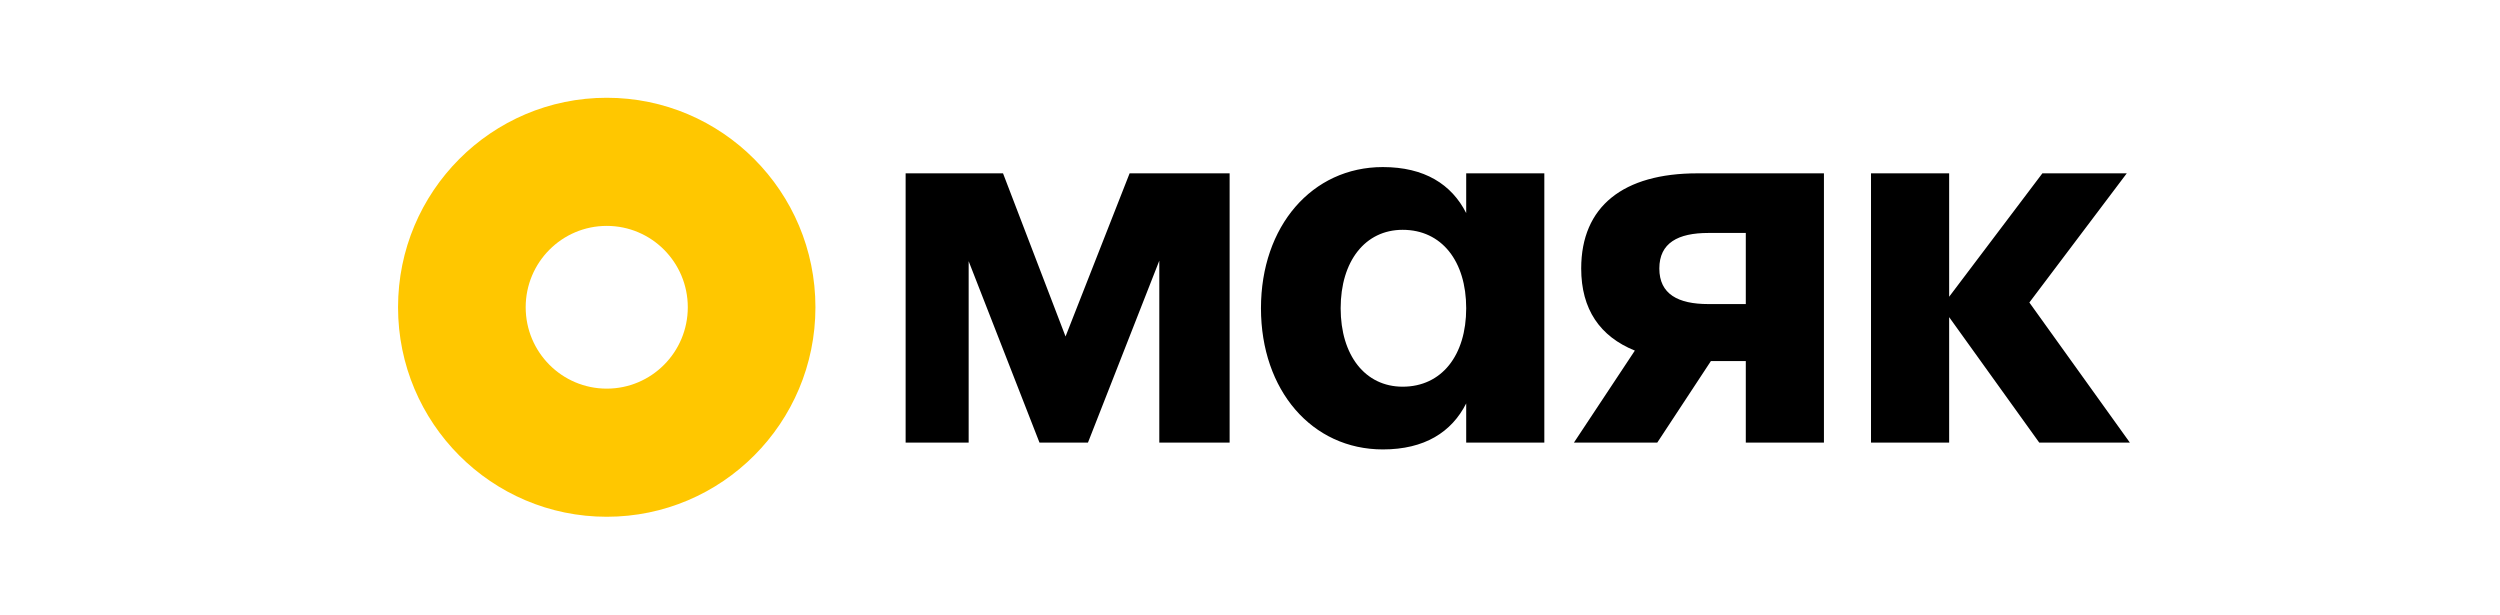
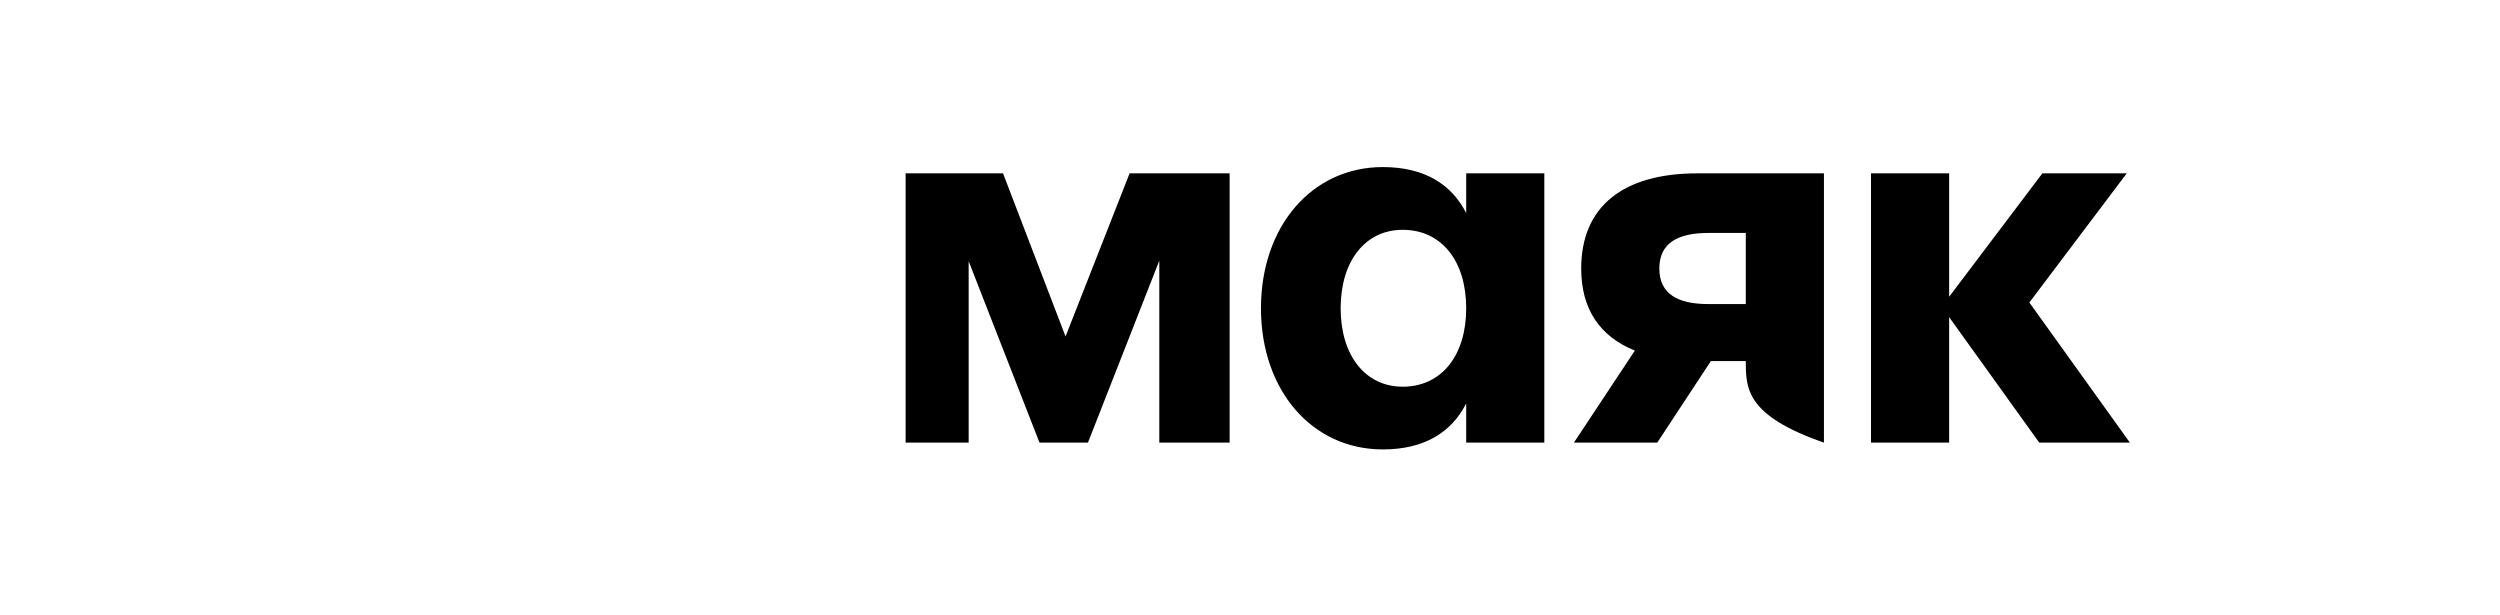
<svg xmlns="http://www.w3.org/2000/svg" viewBox="1910.5 2478 179 44" width="179" height="44">
-   <path fill="#FFC700" stroke="none" fill-opacity="1" stroke-width="1" stroke-opacity="1" color="rgb(51, 51, 51)" font-size-adjust="none" id="tSvg9b4453759d" title="Path 1" d="M 1959.746 2500 C 1959.746 2503.218 1957.148 2505.826 1953.943 2505.826 C 1953.943 2508.884 1953.943 2511.942 1953.943 2515 C 1945.69 2515 1939 2508.284 1939 2500 C 1939 2500 1939 2500 1939 2500 C 1942.046 2500 1945.093 2500 1948.139 2500 C 1948.139 2503.218 1950.737 2505.826 1953.943 2505.826 C 1953.943 2508.884 1953.943 2511.942 1953.943 2515 C 1962.195 2515 1968.885 2508.284 1968.885 2500 C 1968.885 2500 1968.885 2500 1968.885 2500C 1965.839 2500 1962.792 2500 1959.746 2500Z M 1939 2500 C 1939 2491.716 1945.69 2485 1953.943 2485 C 1953.943 2488.058 1953.943 2491.116 1953.943 2494.174 C 1950.737 2494.174 1948.139 2496.782 1948.139 2500C 1945.093 2500 1942.046 2500 1939 2500Z M 1953.943 2485 C 1962.195 2485 1968.885 2491.716 1968.885 2500 C 1965.839 2500 1962.792 2500 1959.746 2500 C 1959.746 2496.782 1957.148 2494.174 1953.943 2494.174C 1953.943 2491.116 1953.943 2488.058 1953.943 2485Z" style="" />
-   <path fill="black" stroke="none" fill-opacity="1" stroke-width="1" stroke-opacity="1" color="rgb(51, 51, 51)" font-size-adjust="none" id="tSvg15a882ad9cb" title="Path 2" d="M 1998.541 2490.411 C 1998.541 2496.838 1998.541 2503.265 1998.541 2509.692 C 1996.862 2509.692 1995.184 2509.692 1993.506 2509.692 C 1993.506 2505.35 1993.506 2501.007 1993.506 2496.664 C 1991.803 2501.007 1990.1 2505.35 1988.397 2509.692 C 1987.24 2509.692 1986.084 2509.692 1984.928 2509.692 C 1983.237 2505.362 1981.547 2501.032 1979.856 2496.701 C 1979.856 2501.032 1979.856 2505.362 1979.856 2509.692 C 1978.352 2509.692 1976.847 2509.692 1975.343 2509.692 C 1975.343 2503.265 1975.343 2496.838 1975.343 2490.411 C 1977.668 2490.411 1979.993 2490.411 1982.317 2490.411 C 1983.809 2494.305 1985.301 2498.199 1986.793 2502.092 C 1988.322 2498.199 1989.851 2494.305 1991.38 2490.411C 1993.767 2490.411 1996.154 2490.411 1998.541 2490.411Z M 2015.48 2490.411 C 2017.345 2490.411 2019.209 2490.411 2021.074 2490.411 C 2021.074 2496.838 2021.074 2503.265 2021.074 2509.692 C 2019.209 2509.692 2017.345 2509.692 2015.48 2509.692 C 2015.48 2508.756 2015.48 2507.82 2015.48 2506.885 C 2014.436 2508.944 2012.496 2510.179 2009.512 2510.179 C 2004.44 2510.179 2000.785 2505.949 2000.785 2500.071 C 2000.785 2494.193 2004.44 2489.962 2009.512 2489.962 C 2012.496 2489.962 2014.436 2491.198 2015.48 2493.257C 2015.48 2492.308 2015.48 2491.36 2015.48 2490.411Z M 2010.93 2505.687 C 2013.727 2505.687 2015.48 2503.44 2015.48 2500.071 C 2015.48 2496.701 2013.727 2494.455 2010.93 2494.455 C 2008.244 2494.455 2006.491 2496.701 2006.491 2500.071C 2006.491 2503.44 2008.244 2505.687 2010.93 2505.687Z M 2041.094 2490.411 C 2041.094 2496.838 2041.094 2503.265 2041.094 2509.692 C 2039.229 2509.692 2037.364 2509.692 2035.499 2509.692 C 2035.499 2507.746 2035.499 2505.799 2035.499 2503.852 C 2034.666 2503.852 2033.833 2503.852 2033 2503.852 C 2031.72 2505.799 2030.44 2507.746 2029.159 2509.692 C 2027.17 2509.692 2025.181 2509.692 2023.192 2509.692 C 2024.646 2507.496 2026.101 2505.3 2027.555 2503.103 C 2025.057 2502.092 2023.714 2500.146 2023.714 2497.225 C 2023.714 2492.77 2026.735 2490.411 2032.03 2490.411C 2035.052 2490.411 2038.073 2490.411 2041.094 2490.411Z M 2035.499 2499.771 C 2035.499 2498.074 2035.499 2496.377 2035.499 2494.68 C 2034.604 2494.68 2033.709 2494.68 2032.814 2494.68 C 2030.651 2494.68 2029.308 2495.391 2029.308 2497.225 C 2029.308 2499.06 2030.651 2499.771 2032.814 2499.771C 2033.709 2499.771 2034.604 2499.771 2035.499 2499.771Z M 2063 2509.692 C 2060.837 2509.692 2058.674 2509.692 2056.511 2509.692 C 2054.36 2506.697 2052.209 2503.702 2050.059 2500.707 C 2050.059 2503.702 2050.059 2506.697 2050.059 2509.692 C 2048.194 2509.692 2046.329 2509.692 2044.464 2509.692 C 2044.464 2503.265 2044.464 2496.838 2044.464 2490.411 C 2046.329 2490.411 2048.194 2490.411 2050.059 2490.411 C 2050.059 2493.357 2050.059 2496.302 2050.059 2499.247 C 2052.284 2496.302 2054.509 2493.357 2056.734 2490.411 C 2058.748 2490.411 2060.762 2490.411 2062.776 2490.411 C 2060.451 2493.494 2058.127 2496.576 2055.802 2499.659C 2058.201 2503.003 2060.601 2506.348 2063 2509.692Z" style="" />
+   <path fill="black" stroke="none" fill-opacity="1" stroke-width="1" stroke-opacity="1" color="rgb(51, 51, 51)" font-size-adjust="none" id="tSvg15a882ad9cb" title="Path 2" d="M 1998.541 2490.411 C 1998.541 2496.838 1998.541 2503.265 1998.541 2509.692 C 1996.862 2509.692 1995.184 2509.692 1993.506 2509.692 C 1993.506 2505.35 1993.506 2501.007 1993.506 2496.664 C 1991.803 2501.007 1990.1 2505.35 1988.397 2509.692 C 1987.24 2509.692 1986.084 2509.692 1984.928 2509.692 C 1983.237 2505.362 1981.547 2501.032 1979.856 2496.701 C 1979.856 2501.032 1979.856 2505.362 1979.856 2509.692 C 1978.352 2509.692 1976.847 2509.692 1975.343 2509.692 C 1975.343 2503.265 1975.343 2496.838 1975.343 2490.411 C 1977.668 2490.411 1979.993 2490.411 1982.317 2490.411 C 1983.809 2494.305 1985.301 2498.199 1986.793 2502.092 C 1988.322 2498.199 1989.851 2494.305 1991.38 2490.411C 1993.767 2490.411 1996.154 2490.411 1998.541 2490.411Z M 2015.48 2490.411 C 2017.345 2490.411 2019.209 2490.411 2021.074 2490.411 C 2021.074 2496.838 2021.074 2503.265 2021.074 2509.692 C 2019.209 2509.692 2017.345 2509.692 2015.48 2509.692 C 2015.48 2508.756 2015.48 2507.82 2015.48 2506.885 C 2014.436 2508.944 2012.496 2510.179 2009.512 2510.179 C 2004.44 2510.179 2000.785 2505.949 2000.785 2500.071 C 2000.785 2494.193 2004.44 2489.962 2009.512 2489.962 C 2012.496 2489.962 2014.436 2491.198 2015.48 2493.257C 2015.48 2492.308 2015.48 2491.36 2015.48 2490.411Z M 2010.93 2505.687 C 2013.727 2505.687 2015.48 2503.44 2015.48 2500.071 C 2015.48 2496.701 2013.727 2494.455 2010.93 2494.455 C 2008.244 2494.455 2006.491 2496.701 2006.491 2500.071C 2006.491 2503.44 2008.244 2505.687 2010.93 2505.687Z M 2041.094 2490.411 C 2041.094 2496.838 2041.094 2503.265 2041.094 2509.692 C 2035.499 2507.746 2035.499 2505.799 2035.499 2503.852 C 2034.666 2503.852 2033.833 2503.852 2033 2503.852 C 2031.72 2505.799 2030.44 2507.746 2029.159 2509.692 C 2027.17 2509.692 2025.181 2509.692 2023.192 2509.692 C 2024.646 2507.496 2026.101 2505.3 2027.555 2503.103 C 2025.057 2502.092 2023.714 2500.146 2023.714 2497.225 C 2023.714 2492.77 2026.735 2490.411 2032.03 2490.411C 2035.052 2490.411 2038.073 2490.411 2041.094 2490.411Z M 2035.499 2499.771 C 2035.499 2498.074 2035.499 2496.377 2035.499 2494.68 C 2034.604 2494.68 2033.709 2494.68 2032.814 2494.68 C 2030.651 2494.68 2029.308 2495.391 2029.308 2497.225 C 2029.308 2499.06 2030.651 2499.771 2032.814 2499.771C 2033.709 2499.771 2034.604 2499.771 2035.499 2499.771Z M 2063 2509.692 C 2060.837 2509.692 2058.674 2509.692 2056.511 2509.692 C 2054.36 2506.697 2052.209 2503.702 2050.059 2500.707 C 2050.059 2503.702 2050.059 2506.697 2050.059 2509.692 C 2048.194 2509.692 2046.329 2509.692 2044.464 2509.692 C 2044.464 2503.265 2044.464 2496.838 2044.464 2490.411 C 2046.329 2490.411 2048.194 2490.411 2050.059 2490.411 C 2050.059 2493.357 2050.059 2496.302 2050.059 2499.247 C 2052.284 2496.302 2054.509 2493.357 2056.734 2490.411 C 2058.748 2490.411 2060.762 2490.411 2062.776 2490.411 C 2060.451 2493.494 2058.127 2496.576 2055.802 2499.659C 2058.201 2503.003 2060.601 2506.348 2063 2509.692Z" style="" />
  <defs> </defs>
</svg>